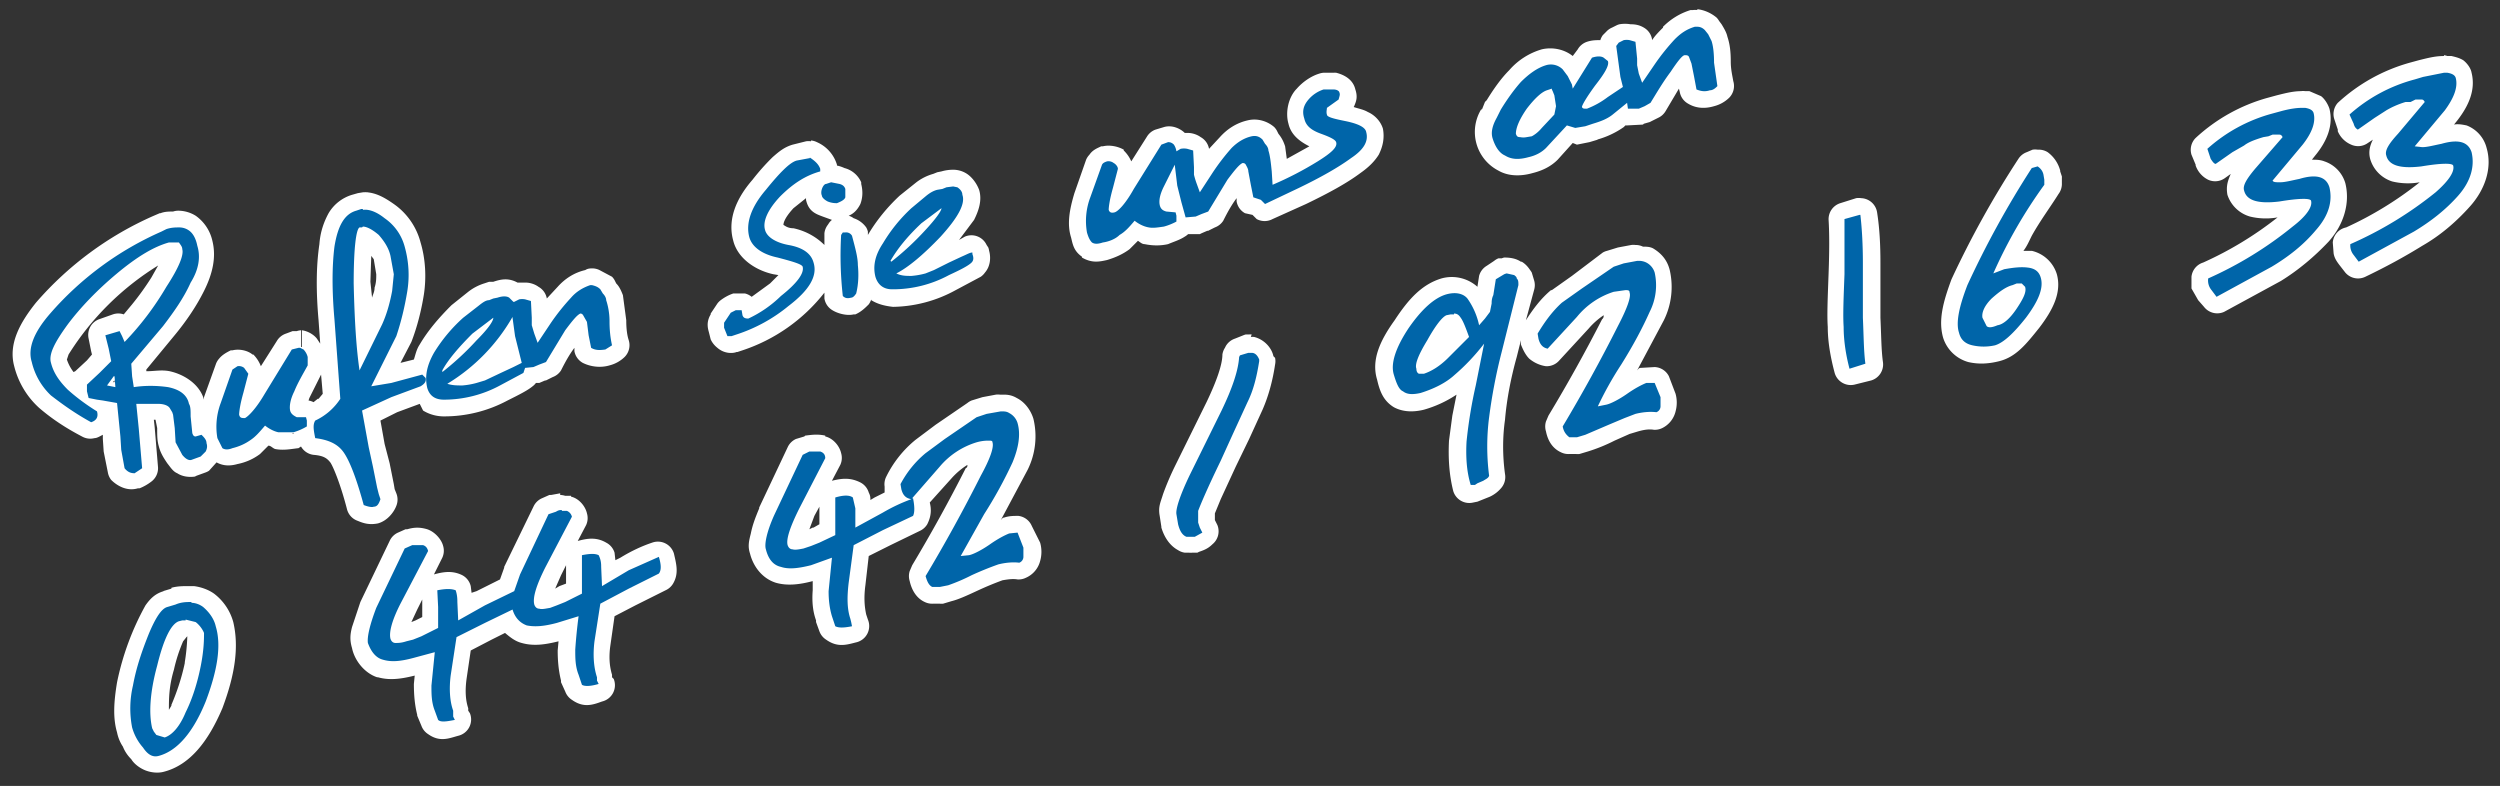
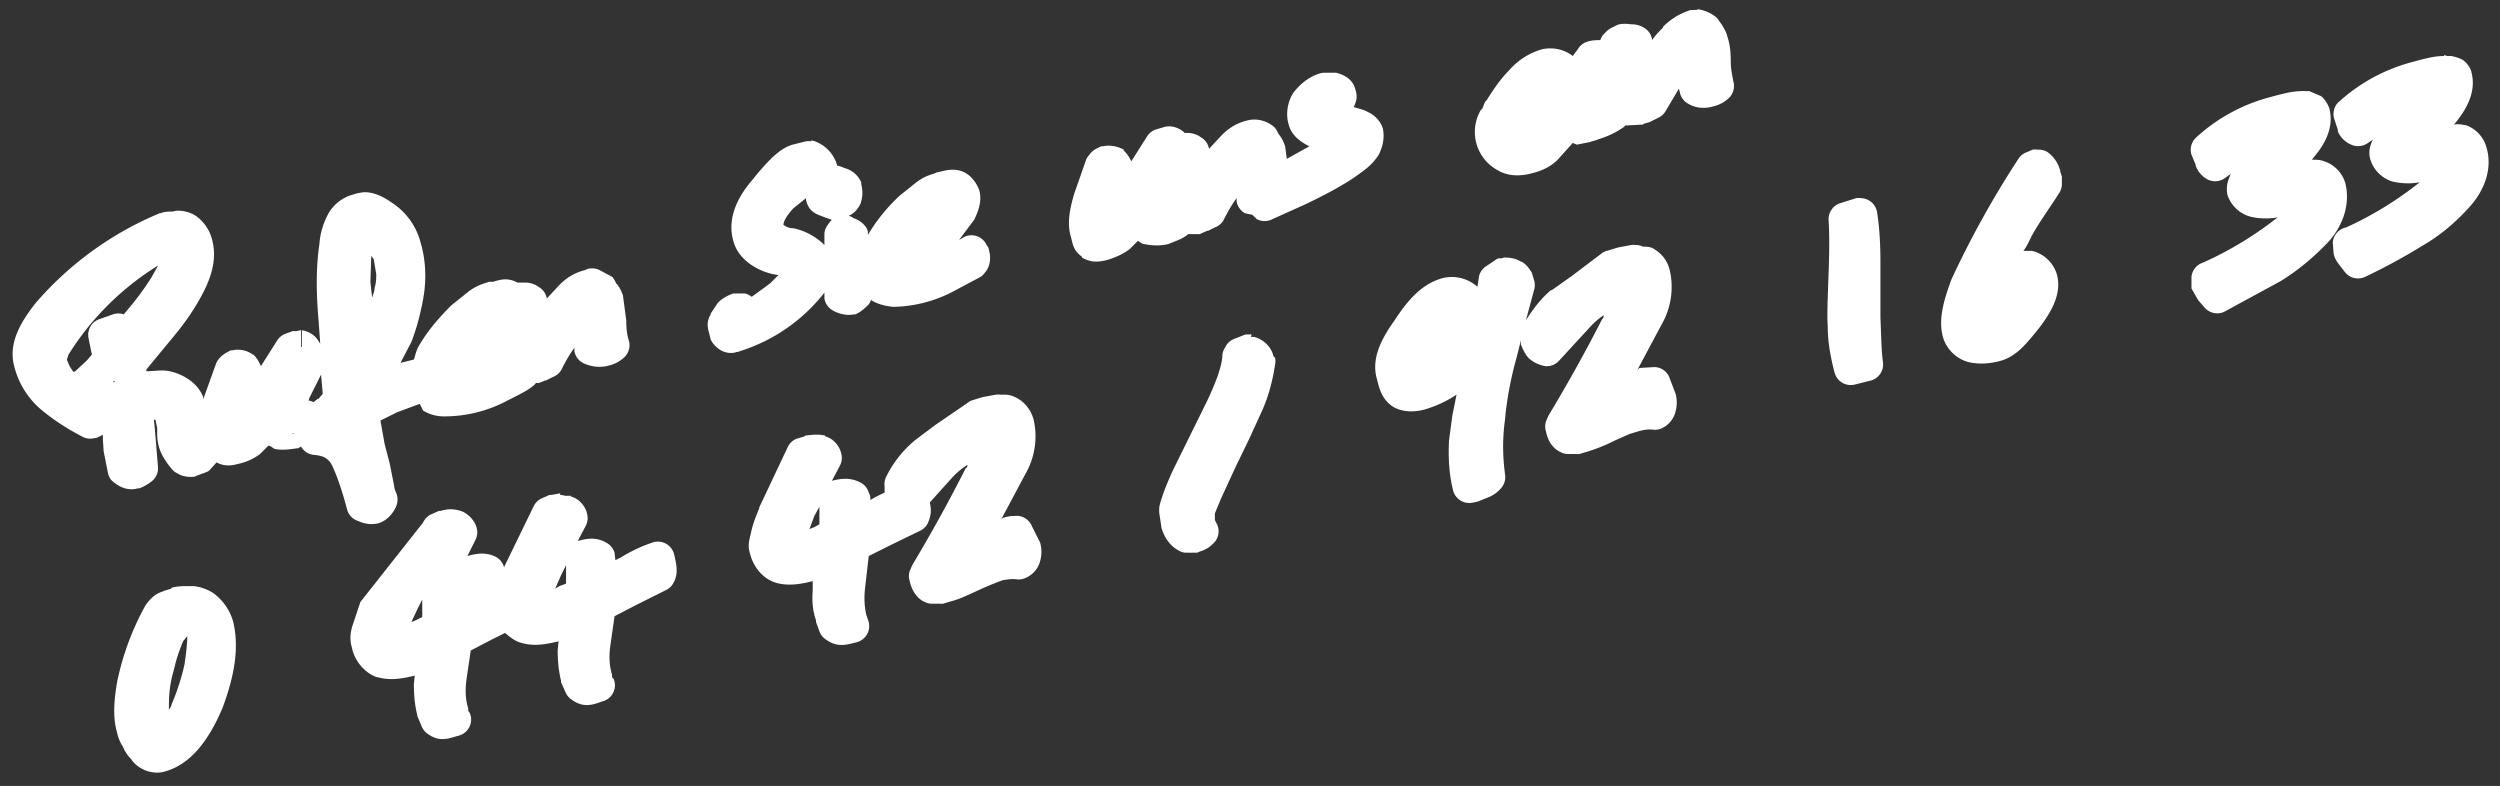
<svg xmlns="http://www.w3.org/2000/svg" width="299" height="94">
  <rect width="100%" height="100%" fill="#333333" stroke="none" />
  <g font-weight="400" font-size="29.3" font-family="Culture" letter-spacing="0" word-spacing="0">
-     <path style="line-height:125%;-inkscape-font-specification:Culture" d="M203 1.2a2 2 0 0 0-.5 0h-.3c-1.3.4-2.4 1.1-3.3 2a2 2 0 0 0 0 .1c-.5.5-1 1-1.3 1.5a2 2 0 0 0-1-1.5c-.5-.3-1-.4-1.6-.4a4 4 0 0 0-1.3 0 2 2 0 0 0-.3.1l-.6.3a2 2 0 0 0-.7.5l-.4.4a2 2 0 0 0-.3.6c-.5 0-1 0-1.6.2a2 2 0 0 0-1.1.9l-.6.8c-1-.8-2.4-1.1-3.7-.8a8.2 8.2 0 0 0-3.9 2.5c-1 1-1.9 2.3-2.7 3.6a2 2 0 0 0-.2.2l-.4 1V13a5.2 5.2 0 0 0 2 7.4c1.2.7 2.7.7 4.1.3 1.2-.3 2.2-.8 3-1.6l1.8-2 .5.2 1.5-.3 1-.3h-.1c1.1-.3 2.2-.8 3.2-1.5l.2-.2a2 2 0 0 0 .2 0l1.9-.1a2 2 0 0 0 .1-.1l.7-.2a2 2 0 0 0 .2-.1l.8-.4a2 2 0 0 0 .9-.8l1.6-2.7.1.4a2 2 0 0 0 1 1.4c1 .6 2.1.6 3.1.3a4 4 0 0 0 1.8-1 2 2 0 0 0 .5-2c-.1-.6-.3-1.4-.3-2.3 0-1.2-.1-2.1-.4-3-.1-.5-.4-1-.7-1.5l-.3-.4a2 2 0 0 0-.3-.4c-.6-.5-1.4-.9-2.3-1zm89.3 5.5c-1 0-1.8.2-3 .5l-1.1.3a21 21 0 0 0-8.6 4.8 2 2 0 0 0-.4 2l.4 1.2a2 2 0 0 0 0 .2 3 3 0 0 0 1.6 1.6 2 2 0 0 0 2-.2l.6-.4c-.3.6-.6 1.4-.3 2.4a4 4 0 0 0 2.6 2.6 8 8 0 0 0 3.3.1 42.2 42.2 0 0 1-8.8 5.4A2 2 0 0 0 279 29l.1 1.3c.1.6.4 1 .7 1.4l.7.9a2 2 0 0 0 2.4.5c2.5-1.2 4.7-2.4 6.8-3.7 2.1-1.2 4-2.8 5.7-4.7 1.8-2 2.7-4.6 2-7A3.9 3.9 0 0 0 295 15c-.5-.1-1-.2-1.5-.1l.4-.5c1.4-1.8 2.2-3.7 1.7-5.7-.1-.6-.6-1.2-1-1.5-.5-.3-1-.4-1.4-.5h-.5a2 2 0 0 0-.4-.1zm-134 2a2 2 0 0 0-.5.1c-1 .3-2 1-2.7 1.8-1 1-1.4 2.8-1 4.2.3 1.3 1.3 2.1 2.5 2.7l-2.7 1.5-.2-1.5c-.2-.6-.4-1-.8-1.5l-.2-.4a2 2 0 0 0-.3-.4c-.8-.7-2-1.1-3.2-.8-1.3.3-2.4 1-3.3 2l-1.3 1.4a2 2 0 0 0-1-1.4c-.4-.3-1-.5-1.5-.5h-.4c-.5-.5-1.5-1-2.5-.7l-1 .3a2 2 0 0 0-1 .8l-1.9 3a4 4 0 0 0-.9-1.3 2 2 0 0 0 0-.1c-.7-.4-1.7-.6-2.5-.4a2 2 0 0 0-.2 0c-.4.2-1 .4-1.4 1a2 2 0 0 0-.4.6l-1.4 4c-.6 2-.9 3.7-.4 5.3.2.8.3 1.6 1.3 2.3a2 2 0 0 0 0 .1c1.2.7 2.1.5 3 .3 1-.3 1.9-.7 2.7-1.3l1-1c.3.2.5.4.8.4 1 .2 1.9.2 2.8 0 .7-.3 1.4-.5 2-.9a2 2 0 0 0 .4-.3h1.4a2 2 0 0 0 .2-.1l.7-.3a2 2 0 0 0 .1 0l.8-.4a2 2 0 0 0 1-.8c.5-1 1-1.9 1.6-2.7v.4a2 2 0 0 0 1 1.4l.9.2.5.5a2 2 0 0 0 1.9 0l4-1.8c2.7-1.3 4.9-2.5 6.5-3.7 1-.7 1.7-1.4 2.2-2.2.5-1 .7-2 .5-3.1-.3-1-1.1-1.7-1.8-2-.5-.3-1.1-.4-1.7-.6a2 2 0 0 0 .1-.2c.2-.5.4-1 .1-1.9-.3-1.3-1.5-1.8-2.3-2a2 2 0 0 0-.3 0zm117 2.2c-1 0-1.8.2-3 .5l-1.1.3a20.9 20.9 0 0 0-8.6 4.8 2 2 0 0 0-.5 2l.5 1.2a2 2 0 0 0 0 .1 3 3 0 0 0 1.5 1.7 2 2 0 0 0 2-.2l.7-.5c-.3.7-.6 1.4-.4 2.5a4 4 0 0 0 2.7 2.6 8 8 0 0 0 3.3.1 42.2 42.2 0 0 1-8.9 5.4 2 2 0 0 0-1.4 1.7v1.4l.8 1.4.7.8a2 2 0 0 0 2.4.6l6.8-3.7c2.1-1.3 4-2.9 5.7-4.7 1.8-2 2.6-4.6 2-7a3.9 3.9 0 0 0-2.5-2.6c-.5-.2-1-.2-1.5-.2l.4-.5c1.4-1.7 2.2-3.6 1.7-5.6-.2-.6-.6-1.2-1-1.5l-1.4-.6h-.5a2 2 0 0 0-.5 0zM97 16.9a2 2 0 0 0-.6 0l-1.6.4c-1 .3-1.6.8-2.4 1.5a27 27 0 0 0-2.4 2.7c-2 2.3-3 4.8-2.3 7.3.5 2 2.5 3.5 4.8 4l.6.1-1 1-2.2 1.6a2 2 0 0 0-.8-.4h-1.4c-.6.2-1.1.5-1.5.8a2 2 0 0 0-.4.4l-.8 1.2a2 2 0 0 0 0 .1c-.6 1-.3 1.8-.2 2.2l.2.8c.1.2.3.6.8 1 .8.7 1.8.7 2.3.5a2 2 0 0 0 .1 0l.6-.2a20.7 20.7 0 0 0 9.8-6.9v.7a2 2 0 0 0 .8 1.3c.7.5 1.9.8 2.7.6a2 2 0 0 0 .2 0c.7-.3 1.2-.8 1.6-1.2a2 2 0 0 0 .3-.6v.1c.8.5 1.7.7 2.6.8a16 16 0 0 0 7.5-2l3-1.6a2 2 0 0 0 .5-.5c.7-.8.7-1.9.5-2.6a2 2 0 0 0-.1-.4l-.2-.3a2 2 0 0 0-2.6-1l-.7.4 1.8-2.4c.5-1 1-2.3.6-3.6-.3-.8-.9-1.6-1.6-2a3 3 0 0 0-1.5-.4 5 5 0 0 0-1.4.2l-.5.1-.5.2a6 6 0 0 0-2 1l-2 1.6c-1.5 1.4-2.8 3-3.8 4.7v-.4a2 2 0 0 0-.2-.5 3 3 0 0 0-1.5-1.1 2 2 0 0 0-.6-.3c.5-.2 1-.6 1.4-1.4.3-.8.3-1.6.1-2.4a2 2 0 0 0 0-.2 3 3 0 0 0-2-1.7 4 4 0 0 0-.9-.3v-.1a4.3 4.3 0 0 0-2.4-2.7 2 2 0 0 0-.7-.2zm146.7 1a2 2 0 0 0-.6 0l-.7.3a2 2 0 0 0-1 .8 114.5 114.5 0 0 0-8 14.4c-1 2.7-1.6 4.9-1 7a4.4 4.4 0 0 0 3 2.9c1.3.3 2.5.2 3.7-.1 2-.5 3.2-2 4.8-4 1.6-2.1 2.7-4.2 2.1-6.4A4.1 4.1 0 0 0 243 30h-1c.4-.5.7-1.2 1-1.8 1-1.8 2.2-3.4 3.2-5a2 2 0 0 0 .4-1.3v-.6a2 2 0 0 0 0-.2l-.2-.6a2 2 0 0 0 0-.1 4 4 0 0 0-1.5-2.2 2 2 0 0 0-1-.3zM99 19.9zM44 23a5 5 0 0 0-.6 0l-.6.1-.7.2a4.9 4.9 0 0 0-2.8 2.2c-.6 1.1-1 2.3-1.1 3.7-.4 2.7-.4 5.7-.1 9.1l.2 2.8-.4-.6c-.3-.4-1-.9-1.8-1v2h-.1v-2a2 2 0 0 0-.5.1H35l-.8.3a2 2 0 0 0-1.1.9l-1.9 3a4 4 0 0 0-.9-1.4 2 2 0 0 0-.1 0c-.6-.5-1.6-.7-2.4-.5a2 2 0 0 0-.2 0c-.4.2-1 .5-1.4 1a2 2 0 0 0-.4.7l-1.4 3.9v.3c-.5-1.8-2.3-3-4.1-3.4-1-.2-1.8 0-2.8 0v-.2l3.3-4c1.5-1.8 2.7-3.6 3.6-5.4 1-2 1.5-4 1-6a5 5 0 0 0-2-3 4 4 0 0 0-2-.6 2 2 0 0 0-.7.1c-.5 0-1 0-1.5.2a2 2 0 0 0-.1 0l-.7.3A39.8 39.8 0 0 0 4.3 36.2c-2 2.5-3.3 5-2.6 7.6a10 10 0 0 0 3 5c1.4 1.2 3 2.3 5.1 3.4a2 2 0 0 0 1.5.2c.3 0 .6-.2 1-.4v.5l.1 1.5.5 2.5a2 2 0 0 0 .4.9c.7.7 1.9 1.4 3.2 1a2 2 0 0 0 .2 0 6 6 0 0 0 1.4-.8 2 2 0 0 0 .8-1.7l-.4-4.8-.1-.9h.2l.2 1c0 1 0 1.5.2 2.2.2.8.6 1.4 1 2 .4.5.7 1 1.2 1.2.6.4 1.4.5 2.1.4a2 2 0 0 0 .2-.1l1.1-.4a2 2 0 0 0 .4-.2l.9-1c.9.5 1.8.4 2.5.2 1-.2 1.9-.6 2.7-1.2l1-1c.3 0 .5.3.8.4 1 .2 1.9 0 2.8-.1l.3-.2a2 2 0 0 0 1.5 1c1.2.1 1.6.4 2 .9.3.4 1.2 2.5 2 5.6a2 2 0 0 0 1.3 1.4c.7.3 1.4.5 2.4.3 1.1-.3 1.9-1.3 2.2-2.1a2 2 0 0 0 0-1.5l-.2-.5-.1-.6-.5-2.5-.6-2.3-.5-2.8 2-1 2.7-1 .4.8c.8.5 1.7.7 2.5.7a16 16 0 0 0 7.6-1.9c1.4-.7 2.4-1.2 3-1.7a2 2 0 0 0 .4-.4h.2a2 2 0 0 0 .2 0l.7-.3a2 2 0 0 0 .1 0l.8-.4a2 2 0 0 0 1-.8c.5-1 1-1.9 1.6-2.7v.4a2 2 0 0 0 1 1.4c1 .5 2.2.6 3.2.3a4 4 0 0 0 1.8-1 2 2 0 0 0 .5-2c-.2-.6-.3-1.4-.3-2.4l-.4-3c-.2-.5-.4-1-.8-1.4l-.2-.4a2 2 0 0 0-.3-.4l-1.5-.8a2 2 0 0 0-.8-.2c-.3 0-.6 0-.9.2-1.3.3-2.4 1-3.3 2l-1.3 1.4a2 2 0 0 0-1-1.4c-.4-.3-1-.5-1.5-.5h-1c-1.1-.6-2-.4-2.9-.1h-.5l-.6.2a6 6 0 0 0-1.9 1l-2 1.6c-1.5 1.5-2.8 3-3.8 4.7-.4.6-.5 1.2-.7 1.8l-1.6.4 1.3-2.5c.7-1.8 1.2-3.8 1.5-5.7.3-2 .2-4.2-.4-6.2a8.1 8.1 0 0 0-3.2-4.6c-1-.7-2-1.3-3.2-1.4zm52.4.7v.2c.3 1.4 1.2 1.7 2 2l1.1.4a2 2 0 0 0-.3.3l-.2.3a2 2 0 0 0-.4 1v1.4c-1-1-2.3-1.7-3.7-2-.7 0-1-.3-1.2-.4 0-.1 0-.7 1.2-2l1.5-1.2zm126.2 0a2 2 0 0 0-.6 0l-1.9.6a2 2 0 0 0-1.4 2c.1 1.6.1 3.7 0 6.4-.1 2.8-.2 4.9-.1 6.4 0 1.7.3 3.5.8 5.4a2 2 0 0 0 2.4 1.5l2-.5a2 2 0 0 0 1.4-2.2c-.2-1.4-.2-3.2-.3-5.3v-6.6c0-2.1-.1-4.1-.4-6a2 2 0 0 0-2-1.7zM139 27.3a2 2 0 0 0 .2 0h-.2zm56.6 2a2 2 0 0 0-.5 0l-1.6.3-1.3.4a2 2 0 0 0-.5.2L188 33l-2.4 1.7a2 2 0 0 0-.1 0c-1.2 1-2.1 2.2-3 3.6l1-3.7a2 2 0 0 0 0-1l-.3-1a2 2 0 0 0-.2-.3c-.2-.3-.5-.7-1-1a2 2 0 0 0-.1 0c-.6-.4-1.3-.5-2-.5a2 2 0 0 0-.3.1h-.4a2 2 0 0 0-.5.3l-.9.6a2 2 0 0 0-.9 1.2l-.2 1.3a4.6 4.6 0 0 0-4.3-1c-2.3.7-3.9 2.4-5.6 5-1.8 2.5-2.8 4.8-2.1 7.1.3 1.3.7 2.5 2 3.3 1.1.6 2.4.6 3.6.3 1.4-.4 2.7-1 3.9-1.8l-.5 2.5-.4 3c-.1 2 0 4 .5 6a2 2 0 0 0 2.4 1.4l.5-.1.5-.2 1-.4a4 4 0 0 0 1.4-1.1 2 2 0 0 0 .4-1.6c-.3-2.2-.3-4.4 0-6.5.2-2.4.7-5 1.4-7.5l.5-2v.3a2 2 0 0 0 0 .2c.2.5.5 1.2 1 1.7.6.5 1.3.8 2 .9a2 2 0 0 0 1.6-.7l3.5-3.8a9 9 0 0 1 1.8-1.6c0 .2 0 .3-.2.5a188 188 0 0 1-6.4 11.5l-.3.7a2 2 0 0 0 0 1.2c.2 1 .7 2 1.8 2.5a2 2 0 0 0 1 .2h.8a2 2 0 0 0 .4 0l1-.3a20 20 0 0 0 3.2-1.3l1.8-.8 1-.3c.7-.2 1.3-.3 1.9-.2a2 2 0 0 0 1-.2 3 3 0 0 0 1.6-2 4 4 0 0 0 0-2.1l-.8-2.1a2 2 0 0 0-1.7-1.1l-1.7.1c-.2 0-.3.2-.4.3l3.2-6a9 9 0 0 0 .7-6c-.3-1.2-1-2-2-2.6-.4-.2-.8-.2-1.2-.2a2 2 0 0 0-.8-.2zM44.4 30.6l.3.4.3 1.8c0 .5 0 1-.2 1.6 0 .5-.2.8-.3 1.2l-.2-1.9.1-3zm-25.4 1l-.9 1.6a33 33 0 0 1-2.3 3.2l-1 1.2a2 2 0 0 0-1.3 0l-1.7.6a2 2 0 0 0-1.2 2.3l.3 1.5.1.4-.6.7L9 44.4a2 2 0 0 0-.2.1A5 5 0 0 1 8 43l.2-.6A33.2 33.2 0 0 1 19 31.7zm93.5 2.4h-.1.1zm37.2 6a2 2 0 0 0-.3 0h-.4a2 2 0 0 0-.3.1l-1 .4a2 2 0 0 0-1.1.9l-.1.2a2 2 0 0 0-.3.8c0 1.2-.7 3.2-1.9 5.7l-3.8 7.7a33 33 0 0 0-1.4 3.3c-.3 1-.6 1.5-.4 2.6l.2 1.3a2 2 0 0 0 0 .1c.3 1 .9 2.1 2 2.7a2 2 0 0 0 .8.3h.5a2 2 0 0 0 .4 0h.6a2 2 0 0 0 .2-.1c.6-.2 1.1-.4 1.6-.9a2 2 0 0 0 .6-2.3l-.3-.6v-.1-.7l.7-1.7 1.8-3.9 1.6-3.3L151 49c.7-1.6 1.2-3.4 1.5-5.4a2 2 0 0 0 0-.8l-.2-.2c-.2-1-1.1-2-2.3-2.3a2 2 0 0 0-.4 0zM38.4 44.8l.2 2.3-.5.6a2 2 0 0 0-.1 0l-.5.4a2 2 0 0 0-.6-.2l.1-.3 1.4-2.8zm-24.7.7v.2h-.2zm106.4 1.7h-.5a2 2 0 0 0-.5 0l-1.6.3-1.3.4a2 2 0 0 0-.5.3l-3.8 2.6-2.4 1.8A13.2 13.2 0 0 0 106 57a2 2 0 0 0-.2 1.2v.6a2 2 0 0 0 0 .1l-1.2.6-.5.3c0-.3 0-.5-.2-.9a2 2 0 0 0-1-1.2c-1.2-.6-2.2-.5-3.4-.2l1-1.9a2 2 0 0 0 .1-1.4c-.2-.9-1-1.8-1.9-2a2 2 0 0 0 0-.1c-.9-.2-1.6-.1-2.4 0a2 2 0 0 0-.1.1l-1 .3a2 2 0 0 0-1 1l-3.4 7.2a2 2 0 0 0 0 .1c-.5 1.2-.8 2-1 3-.2.8-.4 1.5-.1 2.4.4 1.6 1.5 3 3.1 3.5 1.4.4 2.9.2 4.4-.2v1.1c-.1 1.3 0 2.5.4 3.6a2 2 0 0 0 0 .2l.4 1.1a2 2 0 0 0 .8 1c1.4 1 2.5.6 3.7.3a2 2 0 0 0 1.3-2.7l-.1-.3-.1-.3c-.2-.9-.3-2-.1-3.5l.4-3.5 2.6-1.3 3.5-1.7a2 2 0 0 0 .9-.8c.5-1 .5-1.8.3-2.6l2.7-3a9 9 0 0 1 1.8-1.5c0 .2 0 .3-.2.4a187.4 187.4 0 0 1-6.4 11.6l-.3.7a2 2 0 0 0 0 1.2c.2.9.7 2 1.8 2.5a2 2 0 0 0 1 .2h.8a2 2 0 0 0 .4 0l1-.3c.8-.2 1.7-.6 3.2-1.3a38.5 38.5 0 0 1 2.9-1.2c.6-.1 1.2-.2 1.8-.1a2 2 0 0 0 1-.2 3 3 0 0 0 1.7-2 4 4 0 0 0 0-2.2l-1-2a2 2 0 0 0-1.6-1.2c-.6 0-1.1 0-1.7.2-.2 0-.3.2-.4.3l3.2-6a9 9 0 0 0 .7-6.1c-.3-1-1-2-2-2.5-.5-.3-1-.4-1.5-.4zm-61.2 0l-.1.1zM35 51.8a2 2 0 0 0 .2.1H35zM67 59l-1.1.2a2 2 0 0 0-.2 0l-.9.4a2 2 0 0 0-1 1l-3.5 7.2a2 2 0 0 0 0 .1l-.5 1.4-2.8 1.4-.6.2-.1-.8a2 2 0 0 0-1-1.3c-1.2-.6-2.3-.4-3.4-.1l1-2a2 2 0 0 0 .1-1.4c-.2-.8-1-1.7-1.9-2-1-.3-1.7-.2-2.4 0a2 2 0 0 0-.2 0l-.9.4a2 2 0 0 0-1 1L43.1 72l-1 3c-.2.8-.3 1.5 0 2.5.3 1.5 1.5 3 3 3.5a2 2 0 0 0 .1 0c1.4.4 2.8.2 4.4-.2l-.1 1c0 1.3.1 2.5.4 3.7a2 2 0 0 0 0 .1l.5 1.2a2 2 0 0 0 .8 1c1.4 1 2.5.5 3.6.2a2 2 0 0 0 1.4-2.7L56 85v-.3c-.3-.9-.4-2-.2-3.5l.5-3.4 2.5-1.3 1.6-.8c.6.5 1.2 1 2 1.2 1.4.4 2.8.2 4.4-.2l-.1 1.1c0 1.2.1 2.4.4 3.6a2 2 0 0 0 0 .2l.5 1.1a2 2 0 0 0 .8 1c1.4 1 2.5.6 3.6.2a2 2 0 0 0 1.4-2.7l-.2-.2v-.3c-.3-1-.4-2.1-.2-3.5l.5-3.5 2.5-1.3 3.6-1.8a2 2 0 0 0 .9-.8c.7-1.2.4-2.3.1-3.6a2 2 0 0 0-2.6-1.3c-1.2.4-2.5 1-3.8 1.8l-.6.3-.1-.9a2 2 0 0 0-1-1.2c-1.2-.7-2.3-.5-3.4-.2l1-1.9a2 2 0 0 0 .1-1.4c-.2-.9-1-1.8-1.9-2a2 2 0 0 0 0-.1h-.7a2 2 0 0 0-.6-.1zM98 60.6v2.1l-.7.4a2 2 0 0 0-.1 0l-.4.2.6-1.6zm-30.3 7v2.2l-.8.3-.5.3.7-1.6zm-45.2 2.5c-.6 0-1.3 0-2 .2a2 2 0 0 0 0 .1l-1 .3h.1c-1.1.3-1.7 1-2.2 1.7a32.3 32.3 0 0 0-3.4 9.2c-.4 2.4-.5 4.3 0 6 .1.5.3 1.1.7 1.7.2.5.5 1 1 1.5.3.5.9 1 1.6 1.3.7.3 1.6.4 2.3.2 3.1-.8 5.3-3.6 7-7.6 1.5-4 2-7.3 1.3-10.3a6.4 6.4 0 0 0-2.3-3.4c-.7-.5-1.6-.8-2.4-.9h-.7zm28 1.6v2.1l-.8.4-.5.2.7-1.5zm-28.1 4.4v.1c0-.3 0 1.2-.3 3a2 2 0 0 0 0 .1c-.4 1.9-1 3.6-1.6 5a2 2 0 0 0 0 .1l-.3.5c0-1.3 0-2.8.6-4.8a19 19 0 0 1 1.1-3.4l.4-.5zm0 0zm1.7 10z" fill="#fff" />
-     <path style="line-height:125%;-inkscape-font-specification:Culture" d="M203 3.2h-.3c-1 .3-1.7.8-2.4 1.5a26.2 26.2 0 0 0-2.4 3l-1.5 2.2-.4-1.1-.2-1V7l-.2-2-.7-.2a2 2 0 0 0-.7 0l-.6.3-.3.4.5 3.7.3 1.2-1.8 1.2a10 10 0 0 1-2.5 1.4c-.4 0-.5 0-.6-.2 0-.2.5-1.1 1.6-2.6 1.1-1.4 1.7-2.4 1.5-2.9l-.5-.4c-.3-.2-.8-.2-1.4 0l-2.3 3.7-.1-.5-.5-1-.6-.8a2 2 0 0 0-2-.5c-1 .3-2 1-3 2-.8.9-1.6 2-2.4 3.3l-.5 1c-.5.9-.7 1.7-.5 2.4.3 1 .8 1.8 1.5 2.1.8.5 1.7.5 2.8.2.9-.2 1.6-.6 2.1-1.1l2.5-2.7 1 .3 1.2-.2.9-.3c1-.3 1.8-.6 2.5-1.2l1.6-1.3.1.7h1.3l.7-.3.7-.4c.8-1.3 1.5-2.5 2.4-3.7.8-1.2 1.4-2 1.7-2 .2 0 .4 0 .5.2l.3.8.3 1.5.3 1.6c.5.2 1 .3 1.6.1.4 0 .7-.3.9-.5l-.4-2.8c0-1.1-.1-2-.3-2.6l-.4-.8-.4-.5c-.3-.3-.6-.4-.9-.4zm89.3 5.5l-2.5.5-1 .3a19 19 0 0 0-7.8 4.2l.5 1.1c.1.4.3.6.5.7l2-1.4 1.4-.9c.5-.3 1.3-.7 2.3-1h.6l.6-.3h.7c.2 0 .3.1.4.3l-3.2 3.8c-1.1 1.2-1.6 2-1.4 2.6.3 1.2 1.7 1.6 4.2 1.3 2.4-.4 3.7-.4 3.8-.1.2.7-.5 1.8-2.1 3.2a44.9 44.9 0 0 1-10.2 6.2 1.8 1.8 0 0 0 .4 1.3l.6.8 6.6-3.6c2-1.2 3.8-2.6 5.3-4.3 1.5-1.7 2-3.5 1.6-5.2-.4-1.2-1.5-1.6-3.6-1-1 .2-1.7.4-2.3.4l-.9-.1 3.6-4.3c1.1-1.5 1.6-2.8 1.3-3.9-.1-.3-.4-.5-1-.6h-.4zm-106.7 2l.1.2.2.5.2 1.3-.2 1-1.5 1.6c-.5.6-1 .9-1.2 1l-.6.1a2 2 0 0 1-.8 0c-.3 0-.4-.1-.5-.4 0-.7.4-1.7 1.3-3 1-1.3 1.8-2 2.4-2.2l.6-.2zm-27.3 0a4 4 0 0 0-1.8 1.2c-.6.7-.8 1.4-.5 2.3.2.9.9 1.4 2 1.8 1.1.4 1.7.7 1.8 1 .2.6-.6 1.3-2.2 2.3a40.3 40.3 0 0 1-5.4 2.8l-.1-1.6c-.1-1-.2-1.9-.4-2.5 0-.3-.2-.6-.4-.8l-.3-.5c-.4-.4-.8-.5-1.3-.4-.9.2-1.7.7-2.4 1.4a26.2 26.2 0 0 0-2.3 3l-1.5 2.3-.4-1.1a10 10 0 0 1-.3-1V20l-.1-2-.7-.2a2 2 0 0 0-.8 0l-.5.3a2 2 0 0 0-.3-.8c-.2-.2-.4-.3-.7-.3l-.8.3-3.3 5.3c-1 1.8-1.9 2.7-2.3 2.8-.4.1-.6 0-.7-.3 0-.3.1-1.2.5-2.6l.6-2.3c0-.3-.3-.6-.5-.7a1 1 0 0 0-.8-.2c-.3.1-.5.2-.6.4l-1.4 3.9a8 8 0 0 0-.4 4.2c.2.7.4 1 .6 1.2.3.2.7.2 1.3 0 .7-.1 1.5-.4 2-.9.7-.4 1.2-1 1.8-1.7.5.4 1.1.7 1.7.8.5.1 1.1 0 1.8-.1a7 7 0 0 0 1.5-.6v-.7l-.1-.4-1.1-.1c-.4-.1-.7-.3-.8-.8-.1-.5 0-1.2.5-2.2l1.3-2.6.3 2.5.5 2 .5 1.8 1.2-.1.7-.3.8-.3 2.3-3.8c.9-1.2 1.4-1.8 1.8-2 .1 0 .3 0 .4.2.1.2.3.5.3.8l.3 1.6.3 1.5.9.3.5.5 4-1.9c2.7-1.3 4.8-2.5 6.3-3.6 1.5-1 2.1-2 1.8-3.1-.1-.6-1-1-2.4-1.3-1.5-.3-2.3-.5-2.3-.8-.1-.3 0-.6 0-.8l1.4-1c.1-.4.2-.6.1-.8 0-.2-.3-.4-.7-.4h-1.2zm117 2.2c-.6 0-1.4.1-2.5.4l-1.1.3a19 19 0 0 0-7.7 4.2l.4 1.2c.2.3.4.6.6.6l2-1.4 1.4-.8c.5-.4 1.3-.7 2.3-1l.6-.1.5-.2h.8c.2 0 .3.1.4.3l-3.3 3.8c-1 1.2-1.5 2-1.3 2.6.3 1.2 1.7 1.6 4.2 1.3 2.4-.4 3.7-.4 3.8-.1.2.7-.5 1.8-2.2 3.1a44.9 44.9 0 0 1-10.1 6.2 1.8 1.8 0 0 0 .4 1.4l.6.8 6.6-3.6c2-1.2 3.8-2.6 5.3-4.4 1.5-1.7 2-3.4 1.6-5.1-.4-1.3-1.6-1.6-3.6-1-1 .2-1.7.4-2.3.4-.5 0-.8 0-.9-.2l3.6-4.3c1.1-1.4 1.6-2.7 1.3-3.8-.1-.3-.4-.5-1-.6h-.4zm-178.4 6l-1.6.3c-.8.2-2 1.4-3.7 3.5-1.8 2.1-2.4 4-2 5.6.3 1.2 1.5 2.1 3.4 2.5 1.9.5 2.9.8 3 1.1.2.8-.7 2-2.6 3.5a14 14 0 0 1-3.9 2.7c-.4 0-.6-.1-.7-.4l-.1-.6H88l-.6.3-.8 1.2v.6l.4 1h.5l.6-.2a19 19 0 0 0 6.2-3.4c2.5-1.9 3.5-3.6 3-5.2-.3-1.1-1.3-1.8-3-2.1-1.6-.3-2.6-1-2.8-1.8-.3-1 .3-2.4 1.8-4 1.5-1.5 3-2.5 4.8-3v-.3c-.2-.6-.7-1-1.3-1.4zm146.8 1l-.7.2a112.8 112.8 0 0 0-7.7 14c-1 2.6-1.4 4.5-1 5.7.2.8.7 1.3 1.6 1.5.9.2 1.8.2 2.7 0 1-.3 2.2-1.4 3.7-3.3 1.5-2 2.1-3.5 1.8-4.7-.2-.8-.7-1.2-1.6-1.3-.8-.1-1.7 0-2.8.2l-1.3.5a58.3 58.3 0 0 1 6.1-10.6v-.6l-.1-.6c-.1-.5-.4-.8-.7-1zM99.4 21.8l-.6.2c-.2 0-.4.3-.5.6-.1.3-.1.6 0 .8 0 .2.3.5.7.7.5.2.9.2 1.1.2.5-.2.9-.4 1-.7v-1c-.1-.3-.3-.5-.7-.6l-1-.2zm14.6.5l-.8.1-.5.2-.6.1c-.4.1-.8.3-1.3.7l-1.8 1.5a18.8 18.8 0 0 0-3.4 4.2c-1 1.5-1.2 2.8-.9 4 .3 1 1 1.5 2 1.5a14.1 14.1 0 0 0 6.8-1.7c1.3-.6 2.3-1.1 2.7-1.5.2-.2.3-.5.1-1v-.2c-.3 0-.6.2-1.3.5l-1.5.7-1.8.9-1 .4a9 9 0 0 1-1.7.3c-.6 0-1.2 0-1.8-.3 1.4-.7 3.2-2.2 5.3-4.4 2-2.2 3-3.9 2.6-5 0-.4-.3-.7-.6-.9l-.5-.1zm-1.4 2.6c0 .3-.6 1.2-2 2.7a33.3 33.3 0 0 1-4 3.7l-.1-.1c.8-1.4 2-2.9 3.7-4.5l2.4-1.8zm-69.2.1h-.2l-.6.2c-1.4.4-2.2 1.8-2.6 4.3-.3 2.4-.3 5.3 0 8.7l.7 9.5a7.2 7.2 0 0 1-3 2.6c-.3.5-.2 1.1 0 2.1 1.6.2 2.7.7 3.4 1.7.7 1 1.5 3 2.4 6.3.5.2 1 .3 1.2.2.4 0 .6-.3.8-.9l-.2-.6-.2-.8-.5-2.5-.5-2.3-.8-4.4 3.5-1.6 3.5-1.3c.5-.3.7-.6.6-1l-.4-.4-3.7 1-2.4.4 3-6c.6-1.8 1-3.5 1.3-5.3.3-1.8.2-3.6-.3-5.4a6 6 0 0 0-2.4-3.4c-1-.8-1.9-1.1-2.6-1zm179 .7l-1.8.5v6.6c-.1 2.7-.2 4.8-.1 6.3 0 1.4.2 3.1.7 5l1.9-.6c-.2-1.5-.2-3.3-.3-5.5v-6.6c0-2-.1-4-.3-5.7zM43.4 27.1c.5 0 1.2.4 1.9 1 .7.8 1.2 1.6 1.4 2.5l.4 2.2-.2 2c-.3 1.6-.7 2.9-1.2 4L43 44.3c-.4-2.7-.6-6.1-.7-10.4 0-4.3.3-6.5.7-6.7h.3zm-22 .1c-.4 0-.9 0-1.5.2l-.6.3a37.8 37.8 0 0 0-13.3 9.8c-2 2.3-2.7 4.2-2.2 5.8a8 8 0 0 0 2.3 4c1.3 1 2.8 2.1 4.8 3.2.6-.2.9-.6.7-1.3-1.3-.8-2.5-1.7-3.5-2.6-1-1-1.7-2-2-3.2-.3-1 .4-2.4 2-4.6 1.5-2 3.5-4.1 5.9-6.1 2.4-2 4.4-3.2 6.2-3.7h1.2c.2.3.4.5.4.8.2.7-.4 2.2-1.9 4.5a35 35 0 0 1-5 6.6l-.3-.7-.3-.6-1.7.5.4 1.6.3 1.5-1.4 1.4-1.5 1.4v.8l.2.8 1 .2.7.1 1.7.3.4 4 .1 1.6.4 2.2c.4.5.8.6 1.2.6l.9-.6-.4-4.7-.3-3h2.6c.7 0 1.2.2 1.4.5l.3.5.1.3.2 1.6.1 1.7.8 1.5c.4.5.8.7 1.1.6l1.1-.4.6-.6c.2-.4.2-.7.1-1 0-.4-.3-.7-.6-1l-.7.2c-.2 0-.3-.1-.4-.4l-.2-2c0-.7 0-1.2-.2-1.5-.2-1-1-1.7-2.5-2-1.4-.2-2.8-.2-4.1 0l-.2-1.3-.1-1.5 3.8-4.5c1.3-1.7 2.5-3.4 3.3-5.2 1-1.6 1.2-3.1.8-4.4-.2-1-.6-1.6-1.1-1.9a2 2 0 0 0-1-.3zm79.7.6h-.3l-.2.3a43.4 43.4 0 0 0 .2 7.3c.3.3.6.3 1 .2.2 0 .4-.2.6-.5.3-1.2.3-2.4.2-3.4 0-.9-.3-2-.7-3.5a.8.8 0 0 0-.8-.4zm94.7 3.4l-1.6.3-1.2.4-3.8 2.6-2.4 1.7c-1.1 1-2 2.2-2.9 3.7l.1.6c.2.8.6 1.1 1.1 1.2l3.5-3.8a9.3 9.3 0 0 1 4.4-3l1.4-.2c.3 0 .5 0 .5.3.2.5-.3 1.9-1.4 4a189.4 189.4 0 0 1-6.6 12c.1.6.4 1 .8 1.3h.9l1-.3 2.8-1.2 1.9-.8 1.3-.5c.8-.2 1.7-.3 2.5-.2.3-.1.5-.4.5-.7v-1.1l-.7-1.7h-1c-.5.2-1.3.6-2.3 1.3-1 .7-2 1.2-2.5 1.3l-1 .2a41 41 0 0 1 2.8-5c1.5-2.4 2.6-4.5 3.4-6.3a7 7 0 0 0 .6-4.7 2 2 0 0 0-1-1.2 2 2 0 0 0-1-.2zm-15.6 1.5a2 2 0 0 0-.3.1l-1 .6-.3 1.9c-.2.4-.2.8-.2 1l-.2 1-.6.8-.7.8a8.6 8.6 0 0 0-1.4-3.2c-.5-.6-1.4-.8-2.5-.5-1.4.4-2.9 1.7-4.5 4-1.6 2.4-2.2 4.3-1.8 5.6.3 1 .6 1.8 1.1 2 .5.4 1.2.4 2.1.2 1.6-.5 3-1.2 4-2.1a25 25 0 0 0 3.6-3.8l-1 5a55.5 55.5 0 0 0-1.1 6.7c-.1 1.8 0 3.6.5 5.2h.5l.3-.2.7-.3c.3-.2.6-.3.7-.6-.3-2.3-.3-4.7 0-7a64 64 0 0 1 1.5-7.8l2-8c0-.4 0-.6-.2-.8 0-.2-.2-.3-.3-.4l-.9-.2zm61.3 1.2h.3l.4.4c.2.6-.2 1.4-1 2.6-.8 1.2-1.6 1.9-2.3 2-.7.3-1.1.3-1.3.1l-.5-1c-.1-.6.2-1.4 1.1-2.3.9-.8 1.7-1.4 2.5-1.6l.5-.2h.3zM71 34.1h-.4c-.9.3-1.7.8-2.3 1.5a26.2 26.2 0 0 0-2.4 3L64.3 41l-.4-1.1-.3-1V38l-.1-2-.7-.2a2 2 0 0 0-.7 0l-.6.3h-.1l-.5-.5c-.3-.2-.8-.2-1.4 0l-.5.1-.5.2c-.4 0-.8.3-1.3.7L55.4 38a18.8 18.8 0 0 0-3.5 4.2c-.9 1.6-1.1 2.9-.8 4.2.3 1 1 1.4 2 1.4a14.1 14.1 0 0 0 6.7-1.7l2.8-1.5.2-.6 1-.1.7-.3.8-.3 2.3-3.8c.9-1.2 1.4-1.8 1.8-2 .2 0 .3.1.4.3l.4.7.2 1.6.3 1.5c.5.3 1 .3 1.7.2l.8-.5c-.2-.9-.3-1.8-.3-2.9 0-1-.2-1.9-.4-2.5 0-.3-.2-.6-.4-.8l-.3-.5c-.3-.3-.6-.4-1-.5zm102.9 3.4c.4 0 .6.2.8.5.3.4.6 1.2 1 2.3l-2.5 2.5c-1 1-2 1.6-2.9 1.9h-.6c-.2-.1-.3-.3-.3-.6-.2-.5.2-1.6 1.3-3.4 1-1.8 1.8-2.8 2.3-3l.5-.1h.4zM61.3 38l.3 2.2.5 2 .3 1.2-1 .5-1.5.7-1.9.9-1 .3a9 9 0 0 1-1.7.3c-.6 0-1.2 0-1.8-.2a22.3 22.3 0 0 0 7.8-8zM59 38c0 .4-.6 1.3-2 2.7a33.3 33.3 0 0 1-4.1 3.8v-.2c.7-1.3 2-2.8 3.6-4.4L59 38zm-23.1 3.6h-.2l-.8.2-3.3 5.4c-1 1.7-1.9 2.6-2.3 2.8-.4 0-.6 0-.7-.4 0-.3.1-1.2.5-2.6l.6-2.3-.5-.7a1 1 0 0 0-.8-.2l-.6.4-1.4 4a8 8 0 0 0-.4 4.2l.6 1.2c.3.2.7.2 1.2 0 .8-.2 1.5-.5 2.2-1 .6-.4 1.1-1 1.7-1.7.5.4 1.1.7 1.6.8h1.8a7 7 0 0 0 1.6-.7v-.7l-.1-.4h-1.1c-.4-.2-.7-.4-.8-.8-.1-.5 0-1.3.5-2.3.4-1 1-2 1.6-3.1v-1a2 2 0 0 0-.5-.9l-.4-.2zm113.8.6h-.4l-1 .3-.1.2c-.1 1.6-.8 3.7-2.1 6.4l-3.8 7.7c-1.2 2.5-1.7 4.1-1.6 4.7l.2 1.2c.2.8.5 1.3 1 1.5h1l.9-.5-.3-.6-.2-.6v-1.4c.3-.8 1.1-2.7 2.7-6l1.5-3.3 1.7-3.7c.7-1.4 1.1-3 1.4-4.9V43c-.2-.5-.5-.8-.9-.8zM13.7 45l.1 1.3-1-.2.8-1.1zm106 4.2l-1.7.3-1.2.4-3.8 2.6-2.3 1.7c-1.2 1-2.2 2.2-3 3.7l.1.6c.2.8.6 1.1 1.2 1.2l3.4-3.9a9.3 9.3 0 0 1 4.4-2.9c.7-.2 1.2-.2 1.5-.2.2 0 .4 0 .4.2.2.6-.3 2-1.4 4a189 189 0 0 1-6.6 12c.2.7.4 1.1.8 1.3h.9l1-.2a22 22 0 0 0 2.8-1.2 38.3 38.3 0 0 1 3.2-1.3c.8-.2 1.7-.3 2.5-.2.3-.1.5-.4.5-.7v-1.1l-.7-1.8-1 .1c-.5.2-1.3.6-2.3 1.3-1 .7-2 1.2-2.5 1.3l-1 .1 2.8-5a52 52 0 0 0 3.4-6.2c.7-1.7 1-3.3.6-4.7a2 2 0 0 0-1-1.2c-.3-.2-.6-.2-1-.2zM109 59.7c-1.1.4-2.2.9-3.4 1.6l-3.3 1.8v-2.3l-.3-1.3c-.4-.3-1.1-.3-2.1 0V64l-1.9.9-1 .4-.9.3c-.5.1-1 .2-1.3.1-.3 0-.5-.2-.6-.5-.2-.7.3-2.2 1.4-4.4l3.1-6c0-.5-.3-.7-.6-.8h-1.3l-.8.4-3.4 7.2c-.9 2-1.2 3.5-1 4.1.3 1.2.9 1.9 1.8 2.1.9.3 2 .2 3.6-.2l2.5-.9-.4 4c0 1 .1 2 .4 3l.4 1.2c.4.2 1 .2 2 0l-.1-.5-.1-.4c-.4-1.2-.4-2.6-.2-4.3l.6-4.5 3.5-1.8 3.6-1.7c.2-.4.2-1.1 0-2.1h-.2zM67.2 61c-.2 0-.4 0-.7.2l-.9.3-3.4 7.2-.7 2-3.5 1.7-3.2 1.8-.1-2.2c0-.3 0-.8-.2-1.4-.5-.2-1.2-.2-2.2 0l.1 2v2.5l-2 1-1 .4-.8.2c-.6.2-1 .2-1.3.2-.3 0-.5-.2-.6-.5-.2-.8.2-2.3 1.3-4.4l3.2-6.1c-.1-.4-.3-.6-.6-.7h-1.3l-.9.4-3.4 7.1c-.8 2.1-1.1 3.5-1 4.2.4 1.1 1 1.8 1.8 2 1 .3 2.1.2 3.6-.2L52 78l-.4 4c0 1 0 2 .4 3l.4 1.1c.3.3 1 .2 2 0l-.2-.4V85c-.4-1.1-.5-2.6-.3-4.2l.7-4.6 3.4-1.7 3.3-1.6c.3 1 .9 1.6 1.7 1.9 1 .2 2.1.1 3.6-.3l2.6-.8a62 62 0 0 0-.4 4c0 1 0 2 .4 3l.4 1.2c.3.2 1 .2 2-.1l-.2-.4V81c-.4-1.2-.5-2.7-.3-4.3l.7-4.5 3.4-1.8 3.6-1.8c.3-.4.3-1 0-2l-3.6 1.6-3.2 1.9-.1-2.3c0-.3 0-.8-.3-1.4-.4-.2-1-.2-2 0V71l-2 1-1 .4-.8.3c-.6.1-1 .2-1.3.1-.3 0-.5-.2-.6-.5-.2-.8.2-2.2 1.3-4.4l3.2-6.1a1 1 0 0 0-.6-.7h-.6zM22.9 72c-.6 0-1.2 0-1.9.3l-1 .3c-.7.2-1.4 1.3-2.2 3.2-.8 2-1.5 4-1.9 6.2a12 12 0 0 0-.1 5 6.1 6.1 0 0 0 1.3 2.4c.6.9 1.2 1.2 1.9 1 2.2-.6 4.1-2.8 5.6-6.5 1.4-3.7 1.9-6.7 1.2-9-.2-.9-.8-1.7-1.5-2.3-.4-.3-.9-.5-1.4-.5zm-.7 2.1l1.2.3c.4.3.8.8 1 1.3 0 .7 0 2-.4 4s-1 3.9-1.8 5.5c-.7 1.7-1.6 2.7-2.5 3l-1-.3-.3-.4-.2-.4c-.4-1.7-.3-4.2.6-7.5.8-3.3 1.7-5 2.6-5.3l.4-.1h.4z" fill="#0065a9" />
+     <path style="line-height:125%;-inkscape-font-specification:Culture" d="M203 1.2a2 2 0 0 0-.5 0h-.3c-1.3.4-2.4 1.1-3.3 2a2 2 0 0 0 0 .1c-.5.5-1 1-1.3 1.5a2 2 0 0 0-1-1.5c-.5-.3-1-.4-1.6-.4a4 4 0 0 0-1.3 0 2 2 0 0 0-.3.1l-.6.3a2 2 0 0 0-.7.5l-.4.4a2 2 0 0 0-.3.6c-.5 0-1 0-1.6.2a2 2 0 0 0-1.1.9l-.6.8c-1-.8-2.4-1.1-3.7-.8a8.2 8.2 0 0 0-3.9 2.5c-1 1-1.9 2.3-2.7 3.6a2 2 0 0 0-.2.2l-.4 1V13a5.2 5.2 0 0 0 2 7.4c1.2.7 2.7.7 4.1.3 1.2-.3 2.2-.8 3-1.6l1.8-2 .5.2 1.5-.3 1-.3h-.1c1.1-.3 2.2-.8 3.2-1.5l.2-.2a2 2 0 0 0 .2 0l1.9-.1a2 2 0 0 0 .1-.1l.7-.2a2 2 0 0 0 .2-.1l.8-.4a2 2 0 0 0 .9-.8l1.6-2.7.1.4a2 2 0 0 0 1 1.4c1 .6 2.1.6 3.1.3a4 4 0 0 0 1.8-1 2 2 0 0 0 .5-2c-.1-.6-.3-1.4-.3-2.3 0-1.2-.1-2.1-.4-3-.1-.5-.4-1-.7-1.5l-.3-.4a2 2 0 0 0-.3-.4c-.6-.5-1.4-.9-2.3-1zm89.3 5.5c-1 0-1.8.2-3 .5l-1.1.3a21 21 0 0 0-8.6 4.8 2 2 0 0 0-.4 2l.4 1.2a2 2 0 0 0 0 .2 3 3 0 0 0 1.6 1.6 2 2 0 0 0 2-.2l.6-.4c-.3.6-.6 1.4-.3 2.4a4 4 0 0 0 2.6 2.6 8 8 0 0 0 3.3.1 42.2 42.2 0 0 1-8.8 5.4A2 2 0 0 0 279 29l.1 1.3c.1.6.4 1 .7 1.4l.7.9a2 2 0 0 0 2.4.5c2.5-1.2 4.7-2.4 6.8-3.7 2.1-1.2 4-2.8 5.7-4.7 1.8-2 2.7-4.6 2-7A3.9 3.9 0 0 0 295 15c-.5-.1-1-.2-1.5-.1l.4-.5c1.4-1.8 2.2-3.7 1.7-5.7-.1-.6-.6-1.2-1-1.5-.5-.3-1-.4-1.4-.5h-.5a2 2 0 0 0-.4-.1zm-134 2a2 2 0 0 0-.5.1c-1 .3-2 1-2.7 1.8-1 1-1.4 2.8-1 4.2.3 1.3 1.3 2.1 2.5 2.7l-2.7 1.5-.2-1.5c-.2-.6-.4-1-.8-1.5l-.2-.4a2 2 0 0 0-.3-.4c-.8-.7-2-1.1-3.2-.8-1.3.3-2.4 1-3.3 2l-1.3 1.4a2 2 0 0 0-1-1.4c-.4-.3-1-.5-1.5-.5h-.4c-.5-.5-1.5-1-2.5-.7l-1 .3a2 2 0 0 0-1 .8l-1.9 3a4 4 0 0 0-.9-1.3 2 2 0 0 0 0-.1c-.7-.4-1.7-.6-2.5-.4a2 2 0 0 0-.2 0c-.4.2-1 .4-1.4 1a2 2 0 0 0-.4.6l-1.4 4c-.6 2-.9 3.7-.4 5.3.2.8.3 1.6 1.3 2.3a2 2 0 0 0 0 .1c1.2.7 2.1.5 3 .3 1-.3 1.9-.7 2.7-1.3l1-1c.3.2.5.4.8.4 1 .2 1.9.2 2.8 0 .7-.3 1.4-.5 2-.9a2 2 0 0 0 .4-.3h1.4a2 2 0 0 0 .2-.1l.7-.3a2 2 0 0 0 .1 0l.8-.4a2 2 0 0 0 1-.8c.5-1 1-1.9 1.6-2.7v.4a2 2 0 0 0 1 1.4l.9.2.5.5a2 2 0 0 0 1.9 0l4-1.8c2.7-1.3 4.9-2.5 6.5-3.7 1-.7 1.7-1.4 2.2-2.2.5-1 .7-2 .5-3.1-.3-1-1.1-1.7-1.8-2-.5-.3-1.1-.4-1.7-.6a2 2 0 0 0 .1-.2c.2-.5.4-1 .1-1.9-.3-1.3-1.5-1.8-2.3-2a2 2 0 0 0-.3 0zm117 2.2c-1 0-1.8.2-3 .5l-1.1.3a20.9 20.9 0 0 0-8.6 4.8 2 2 0 0 0-.5 2l.5 1.2a2 2 0 0 0 0 .1 3 3 0 0 0 1.5 1.7 2 2 0 0 0 2-.2l.7-.5c-.3.7-.6 1.4-.4 2.5a4 4 0 0 0 2.7 2.6 8 8 0 0 0 3.3.1 42.2 42.2 0 0 1-8.9 5.4 2 2 0 0 0-1.4 1.7v1.4l.8 1.4.7.8a2 2 0 0 0 2.4.6l6.8-3.7c2.1-1.3 4-2.9 5.7-4.7 1.8-2 2.6-4.6 2-7a3.9 3.9 0 0 0-2.5-2.6c-.5-.2-1-.2-1.5-.2l.4-.5c1.4-1.7 2.2-3.6 1.7-5.6-.2-.6-.6-1.2-1-1.5l-1.4-.6h-.5a2 2 0 0 0-.5 0zM97 16.9a2 2 0 0 0-.6 0l-1.6.4c-1 .3-1.6.8-2.4 1.5a27 27 0 0 0-2.4 2.7c-2 2.3-3 4.8-2.3 7.3.5 2 2.5 3.5 4.8 4l.6.1-1 1-2.2 1.6a2 2 0 0 0-.8-.4h-1.4c-.6.2-1.1.5-1.5.8a2 2 0 0 0-.4.4l-.8 1.2a2 2 0 0 0 0 .1c-.6 1-.3 1.8-.2 2.2l.2.8c.1.2.3.6.8 1 .8.7 1.8.7 2.3.5a2 2 0 0 0 .1 0l.6-.2a20.7 20.7 0 0 0 9.8-6.9v.7a2 2 0 0 0 .8 1.3c.7.5 1.9.8 2.7.6a2 2 0 0 0 .2 0c.7-.3 1.2-.8 1.6-1.2a2 2 0 0 0 .3-.6v.1c.8.5 1.7.7 2.6.8a16 16 0 0 0 7.5-2l3-1.6a2 2 0 0 0 .5-.5c.7-.8.7-1.9.5-2.6a2 2 0 0 0-.1-.4l-.2-.3a2 2 0 0 0-2.6-1l-.7.4 1.8-2.4c.5-1 1-2.3.6-3.6-.3-.8-.9-1.6-1.6-2a3 3 0 0 0-1.5-.4 5 5 0 0 0-1.4.2l-.5.1-.5.2a6 6 0 0 0-2 1l-2 1.6c-1.5 1.4-2.8 3-3.8 4.7v-.4a2 2 0 0 0-.2-.5 3 3 0 0 0-1.5-1.1 2 2 0 0 0-.6-.3c.5-.2 1-.6 1.4-1.4.3-.8.3-1.6.1-2.4a2 2 0 0 0 0-.2 3 3 0 0 0-2-1.7 4 4 0 0 0-.9-.3v-.1a4.3 4.3 0 0 0-2.4-2.7 2 2 0 0 0-.7-.2zm146.7 1a2 2 0 0 0-.6 0l-.7.3a2 2 0 0 0-1 .8 114.5 114.5 0 0 0-8 14.4c-1 2.7-1.6 4.9-1 7a4.4 4.4 0 0 0 3 2.9c1.3.3 2.5.2 3.7-.1 2-.5 3.2-2 4.8-4 1.6-2.1 2.7-4.2 2.1-6.4A4.1 4.1 0 0 0 243 30h-1c.4-.5.7-1.2 1-1.8 1-1.8 2.2-3.4 3.2-5a2 2 0 0 0 .4-1.3v-.6a2 2 0 0 0 0-.2l-.2-.6a2 2 0 0 0 0-.1 4 4 0 0 0-1.5-2.2 2 2 0 0 0-1-.3zM99 19.9zM44 23a5 5 0 0 0-.6 0l-.6.1-.7.2a4.9 4.9 0 0 0-2.8 2.2c-.6 1.1-1 2.3-1.1 3.7-.4 2.7-.4 5.7-.1 9.1l.2 2.8-.4-.6c-.3-.4-1-.9-1.8-1v2h-.1v-2a2 2 0 0 0-.5.1H35l-.8.3a2 2 0 0 0-1.1.9l-1.9 3a4 4 0 0 0-.9-1.4 2 2 0 0 0-.1 0c-.6-.5-1.6-.7-2.4-.5a2 2 0 0 0-.2 0c-.4.2-1 .5-1.4 1a2 2 0 0 0-.4.7l-1.4 3.9v.3c-.5-1.8-2.3-3-4.1-3.4-1-.2-1.8 0-2.8 0v-.2l3.3-4c1.5-1.8 2.7-3.6 3.6-5.4 1-2 1.5-4 1-6a5 5 0 0 0-2-3 4 4 0 0 0-2-.6 2 2 0 0 0-.7.1c-.5 0-1 0-1.5.2a2 2 0 0 0-.1 0l-.7.3A39.8 39.8 0 0 0 4.3 36.2c-2 2.5-3.3 5-2.6 7.6a10 10 0 0 0 3 5c1.4 1.2 3 2.3 5.1 3.4a2 2 0 0 0 1.5.2c.3 0 .6-.2 1-.4v.5l.1 1.5.5 2.5a2 2 0 0 0 .4.9c.7.7 1.9 1.4 3.2 1a2 2 0 0 0 .2 0 6 6 0 0 0 1.4-.8 2 2 0 0 0 .8-1.7l-.4-4.8-.1-.9h.2l.2 1c0 1 0 1.5.2 2.2.2.8.6 1.4 1 2 .4.5.7 1 1.2 1.2.6.4 1.4.5 2.1.4a2 2 0 0 0 .2-.1l1.1-.4a2 2 0 0 0 .4-.2l.9-1c.9.5 1.8.4 2.5.2 1-.2 1.9-.6 2.7-1.2l1-1c.3 0 .5.3.8.4 1 .2 1.9 0 2.8-.1l.3-.2a2 2 0 0 0 1.5 1c1.2.1 1.6.4 2 .9.3.4 1.2 2.5 2 5.6a2 2 0 0 0 1.3 1.4c.7.3 1.4.5 2.4.3 1.1-.3 1.9-1.3 2.2-2.1a2 2 0 0 0 0-1.5l-.2-.5-.1-.6-.5-2.5-.6-2.3-.5-2.8 2-1 2.7-1 .4.8c.8.5 1.7.7 2.5.7a16 16 0 0 0 7.6-1.9c1.4-.7 2.4-1.2 3-1.7a2 2 0 0 0 .4-.4h.2a2 2 0 0 0 .2 0l.7-.3a2 2 0 0 0 .1 0l.8-.4a2 2 0 0 0 1-.8c.5-1 1-1.9 1.6-2.7v.4a2 2 0 0 0 1 1.4c1 .5 2.2.6 3.2.3a4 4 0 0 0 1.8-1 2 2 0 0 0 .5-2c-.2-.6-.3-1.4-.3-2.4l-.4-3c-.2-.5-.4-1-.8-1.4l-.2-.4a2 2 0 0 0-.3-.4l-1.5-.8a2 2 0 0 0-.8-.2c-.3 0-.6 0-.9.2-1.3.3-2.4 1-3.3 2l-1.3 1.4a2 2 0 0 0-1-1.4c-.4-.3-1-.5-1.5-.5h-1c-1.1-.6-2-.4-2.9-.1h-.5l-.6.2a6 6 0 0 0-1.9 1l-2 1.6c-1.5 1.5-2.8 3-3.8 4.7-.4.6-.5 1.2-.7 1.8l-1.6.4 1.3-2.5c.7-1.8 1.2-3.8 1.5-5.7.3-2 .2-4.2-.4-6.2a8.1 8.1 0 0 0-3.2-4.6c-1-.7-2-1.3-3.2-1.4zm52.4.7v.2c.3 1.4 1.2 1.7 2 2l1.1.4a2 2 0 0 0-.3.3l-.2.3a2 2 0 0 0-.4 1v1.4c-1-1-2.3-1.7-3.7-2-.7 0-1-.3-1.2-.4 0-.1 0-.7 1.2-2l1.5-1.2zm126.2 0a2 2 0 0 0-.6 0l-1.9.6a2 2 0 0 0-1.4 2c.1 1.6.1 3.7 0 6.4-.1 2.8-.2 4.9-.1 6.4 0 1.7.3 3.5.8 5.4a2 2 0 0 0 2.4 1.5l2-.5a2 2 0 0 0 1.4-2.2c-.2-1.4-.2-3.2-.3-5.3v-6.6c0-2.1-.1-4.1-.4-6a2 2 0 0 0-2-1.7zM139 27.3a2 2 0 0 0 .2 0h-.2zm56.6 2a2 2 0 0 0-.5 0l-1.6.3-1.3.4a2 2 0 0 0-.5.2L188 33l-2.4 1.7a2 2 0 0 0-.1 0c-1.2 1-2.1 2.2-3 3.6l1-3.7a2 2 0 0 0 0-1l-.3-1a2 2 0 0 0-.2-.3c-.2-.3-.5-.7-1-1a2 2 0 0 0-.1 0c-.6-.4-1.3-.5-2-.5a2 2 0 0 0-.3.1h-.4a2 2 0 0 0-.5.3l-.9.6a2 2 0 0 0-.9 1.2l-.2 1.3a4.6 4.6 0 0 0-4.3-1c-2.3.7-3.9 2.4-5.6 5-1.8 2.5-2.8 4.8-2.1 7.1.3 1.3.7 2.5 2 3.3 1.1.6 2.4.6 3.6.3 1.4-.4 2.7-1 3.9-1.8l-.5 2.5-.4 3c-.1 2 0 4 .5 6a2 2 0 0 0 2.4 1.4l.5-.1.5-.2 1-.4a4 4 0 0 0 1.4-1.1 2 2 0 0 0 .4-1.6c-.3-2.2-.3-4.4 0-6.5.2-2.4.7-5 1.4-7.5l.5-2v.3a2 2 0 0 0 0 .2c.2.5.5 1.2 1 1.7.6.5 1.3.8 2 .9a2 2 0 0 0 1.6-.7l3.5-3.8a9 9 0 0 1 1.8-1.6c0 .2 0 .3-.2.5a188 188 0 0 1-6.4 11.5l-.3.7a2 2 0 0 0 0 1.2c.2 1 .7 2 1.8 2.5a2 2 0 0 0 1 .2h.8a2 2 0 0 0 .4 0l1-.3a20 20 0 0 0 3.2-1.3l1.8-.8 1-.3c.7-.2 1.3-.3 1.9-.2a2 2 0 0 0 1-.2 3 3 0 0 0 1.6-2 4 4 0 0 0 0-2.1l-.8-2.1a2 2 0 0 0-1.7-1.1l-1.7.1c-.2 0-.3.2-.4.3l3.2-6a9 9 0 0 0 .7-6c-.3-1.2-1-2-2-2.6-.4-.2-.8-.2-1.2-.2a2 2 0 0 0-.8-.2zM44.4 30.6l.3.4.3 1.8c0 .5 0 1-.2 1.6 0 .5-.2.8-.3 1.2l-.2-1.9.1-3zm-25.4 1l-.9 1.6a33 33 0 0 1-2.3 3.2l-1 1.2a2 2 0 0 0-1.3 0l-1.7.6a2 2 0 0 0-1.2 2.3l.3 1.5.1.4-.6.7L9 44.4a2 2 0 0 0-.2.1A5 5 0 0 1 8 43l.2-.6A33.2 33.2 0 0 1 19 31.7zm93.5 2.4h-.1.1zm37.2 6a2 2 0 0 0-.3 0h-.4a2 2 0 0 0-.3.1l-1 .4a2 2 0 0 0-1.1.9l-.1.2a2 2 0 0 0-.3.8c0 1.2-.7 3.2-1.9 5.7l-3.8 7.7a33 33 0 0 0-1.4 3.3c-.3 1-.6 1.5-.4 2.6l.2 1.3a2 2 0 0 0 0 .1c.3 1 .9 2.1 2 2.7a2 2 0 0 0 .8.3h.5a2 2 0 0 0 .4 0h.6a2 2 0 0 0 .2-.1c.6-.2 1.1-.4 1.6-.9a2 2 0 0 0 .6-2.3l-.3-.6v-.1-.7l.7-1.7 1.8-3.9 1.6-3.3L151 49c.7-1.6 1.2-3.4 1.5-5.4a2 2 0 0 0 0-.8l-.2-.2c-.2-1-1.1-2-2.3-2.3a2 2 0 0 0-.4 0zM38.4 44.8l.2 2.3-.5.6a2 2 0 0 0-.1 0l-.5.4a2 2 0 0 0-.6-.2l.1-.3 1.4-2.8zm-24.7.7v.2h-.2zm106.4 1.7h-.5a2 2 0 0 0-.5 0l-1.6.3-1.3.4a2 2 0 0 0-.5.3l-3.8 2.6-2.4 1.8A13.2 13.2 0 0 0 106 57a2 2 0 0 0-.2 1.2v.6a2 2 0 0 0 0 .1l-1.2.6-.5.3c0-.3 0-.5-.2-.9a2 2 0 0 0-1-1.2c-1.2-.6-2.2-.5-3.4-.2l1-1.9a2 2 0 0 0 .1-1.4c-.2-.9-1-1.8-1.9-2a2 2 0 0 0 0-.1c-.9-.2-1.6-.1-2.4 0a2 2 0 0 0-.1.1l-1 .3a2 2 0 0 0-1 1l-3.4 7.2a2 2 0 0 0 0 .1c-.5 1.2-.8 2-1 3-.2.8-.4 1.5-.1 2.4.4 1.6 1.5 3 3.1 3.5 1.4.4 2.9.2 4.4-.2v1.1c-.1 1.3 0 2.5.4 3.6a2 2 0 0 0 0 .2l.4 1.1a2 2 0 0 0 .8 1c1.4 1 2.5.6 3.7.3a2 2 0 0 0 1.3-2.7l-.1-.3-.1-.3c-.2-.9-.3-2-.1-3.5l.4-3.5 2.6-1.3 3.5-1.7a2 2 0 0 0 .9-.8c.5-1 .5-1.8.3-2.6l2.7-3a9 9 0 0 1 1.8-1.5c0 .2 0 .3-.2.4a187.4 187.4 0 0 1-6.4 11.6l-.3.7a2 2 0 0 0 0 1.2c.2.9.7 2 1.8 2.5a2 2 0 0 0 1 .2h.8a2 2 0 0 0 .4 0l1-.3c.8-.2 1.7-.6 3.2-1.3a38.5 38.5 0 0 1 2.9-1.2c.6-.1 1.2-.2 1.8-.1a2 2 0 0 0 1-.2 3 3 0 0 0 1.7-2 4 4 0 0 0 0-2.2l-1-2a2 2 0 0 0-1.6-1.2c-.6 0-1.1 0-1.7.2-.2 0-.3.2-.4.3l3.2-6a9 9 0 0 0 .7-6.1c-.3-1-1-2-2-2.5-.5-.3-1-.4-1.5-.4zm-61.2 0l-.1.1zM35 51.8a2 2 0 0 0 .2.1H35zM67 59l-1.1.2a2 2 0 0 0-.2 0l-.9.4a2 2 0 0 0-1 1l-3.5 7.2a2 2 0 0 0 0 .1a2 2 0 0 0-1-1.3c-1.2-.6-2.3-.4-3.4-.1l1-2a2 2 0 0 0 .1-1.4c-.2-.8-1-1.7-1.9-2-1-.3-1.7-.2-2.4 0a2 2 0 0 0-.2 0l-.9.4a2 2 0 0 0-1 1L43.1 72l-1 3c-.2.8-.3 1.5 0 2.5.3 1.5 1.5 3 3 3.5a2 2 0 0 0 .1 0c1.4.4 2.8.2 4.4-.2l-.1 1c0 1.3.1 2.5.4 3.7a2 2 0 0 0 0 .1l.5 1.2a2 2 0 0 0 .8 1c1.4 1 2.5.5 3.6.2a2 2 0 0 0 1.4-2.7L56 85v-.3c-.3-.9-.4-2-.2-3.5l.5-3.4 2.5-1.3 1.6-.8c.6.5 1.2 1 2 1.2 1.4.4 2.8.2 4.4-.2l-.1 1.1c0 1.2.1 2.4.4 3.6a2 2 0 0 0 0 .2l.5 1.1a2 2 0 0 0 .8 1c1.4 1 2.5.6 3.6.2a2 2 0 0 0 1.4-2.7l-.2-.2v-.3c-.3-1-.4-2.1-.2-3.5l.5-3.5 2.5-1.3 3.6-1.8a2 2 0 0 0 .9-.8c.7-1.2.4-2.3.1-3.6a2 2 0 0 0-2.6-1.3c-1.2.4-2.5 1-3.8 1.8l-.6.3-.1-.9a2 2 0 0 0-1-1.2c-1.2-.7-2.3-.5-3.4-.2l1-1.9a2 2 0 0 0 .1-1.4c-.2-.9-1-1.8-1.9-2a2 2 0 0 0 0-.1h-.7a2 2 0 0 0-.6-.1zM98 60.6v2.1l-.7.4a2 2 0 0 0-.1 0l-.4.2.6-1.6zm-30.3 7v2.2l-.8.3-.5.3.7-1.6zm-45.2 2.5c-.6 0-1.3 0-2 .2a2 2 0 0 0 0 .1l-1 .3h.1c-1.1.3-1.7 1-2.2 1.7a32.3 32.3 0 0 0-3.4 9.2c-.4 2.4-.5 4.3 0 6 .1.5.3 1.1.7 1.7.2.5.5 1 1 1.5.3.5.9 1 1.6 1.3.7.3 1.6.4 2.3.2 3.1-.8 5.3-3.6 7-7.6 1.5-4 2-7.3 1.3-10.3a6.4 6.4 0 0 0-2.3-3.4c-.7-.5-1.6-.8-2.4-.9h-.7zm28 1.6v2.1l-.8.4-.5.2.7-1.5zm-28.1 4.4v.1c0-.3 0 1.2-.3 3a2 2 0 0 0 0 .1c-.4 1.9-1 3.6-1.6 5a2 2 0 0 0 0 .1l-.3.5c0-1.3 0-2.8.6-4.8a19 19 0 0 1 1.1-3.4l.4-.5zm0 0zm1.7 10z" fill="#fff" />
  </g>
</svg>